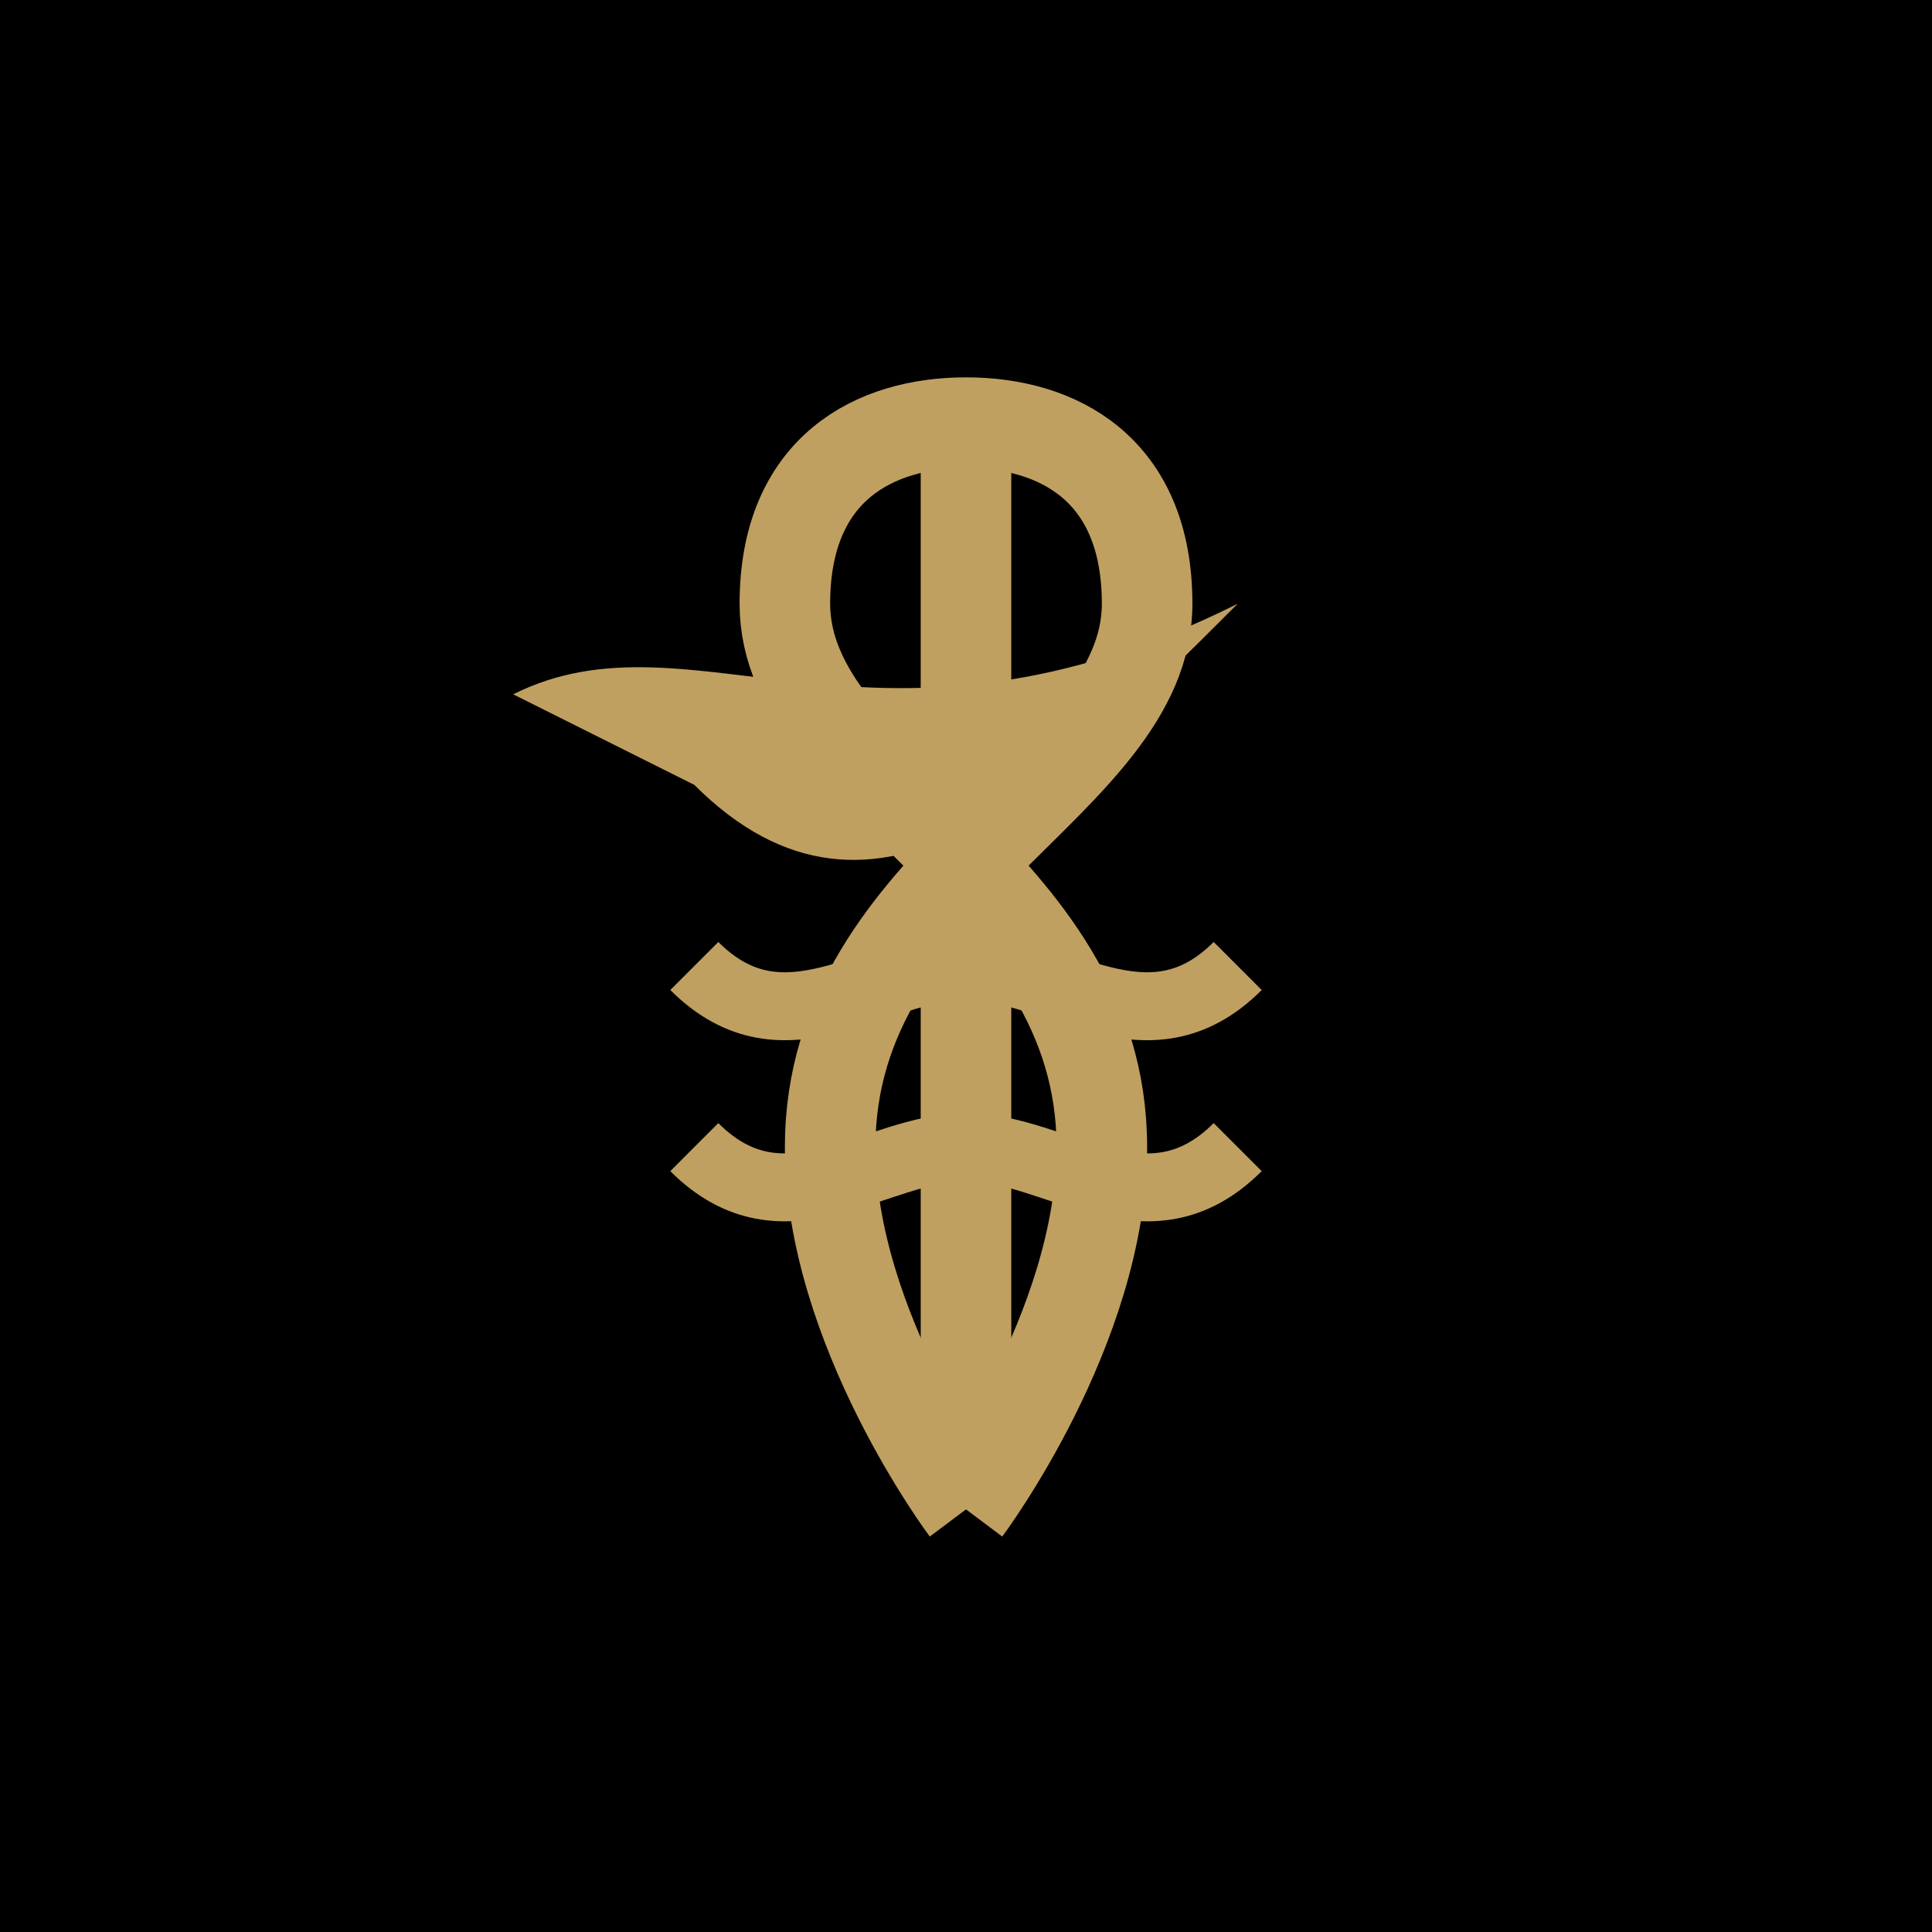
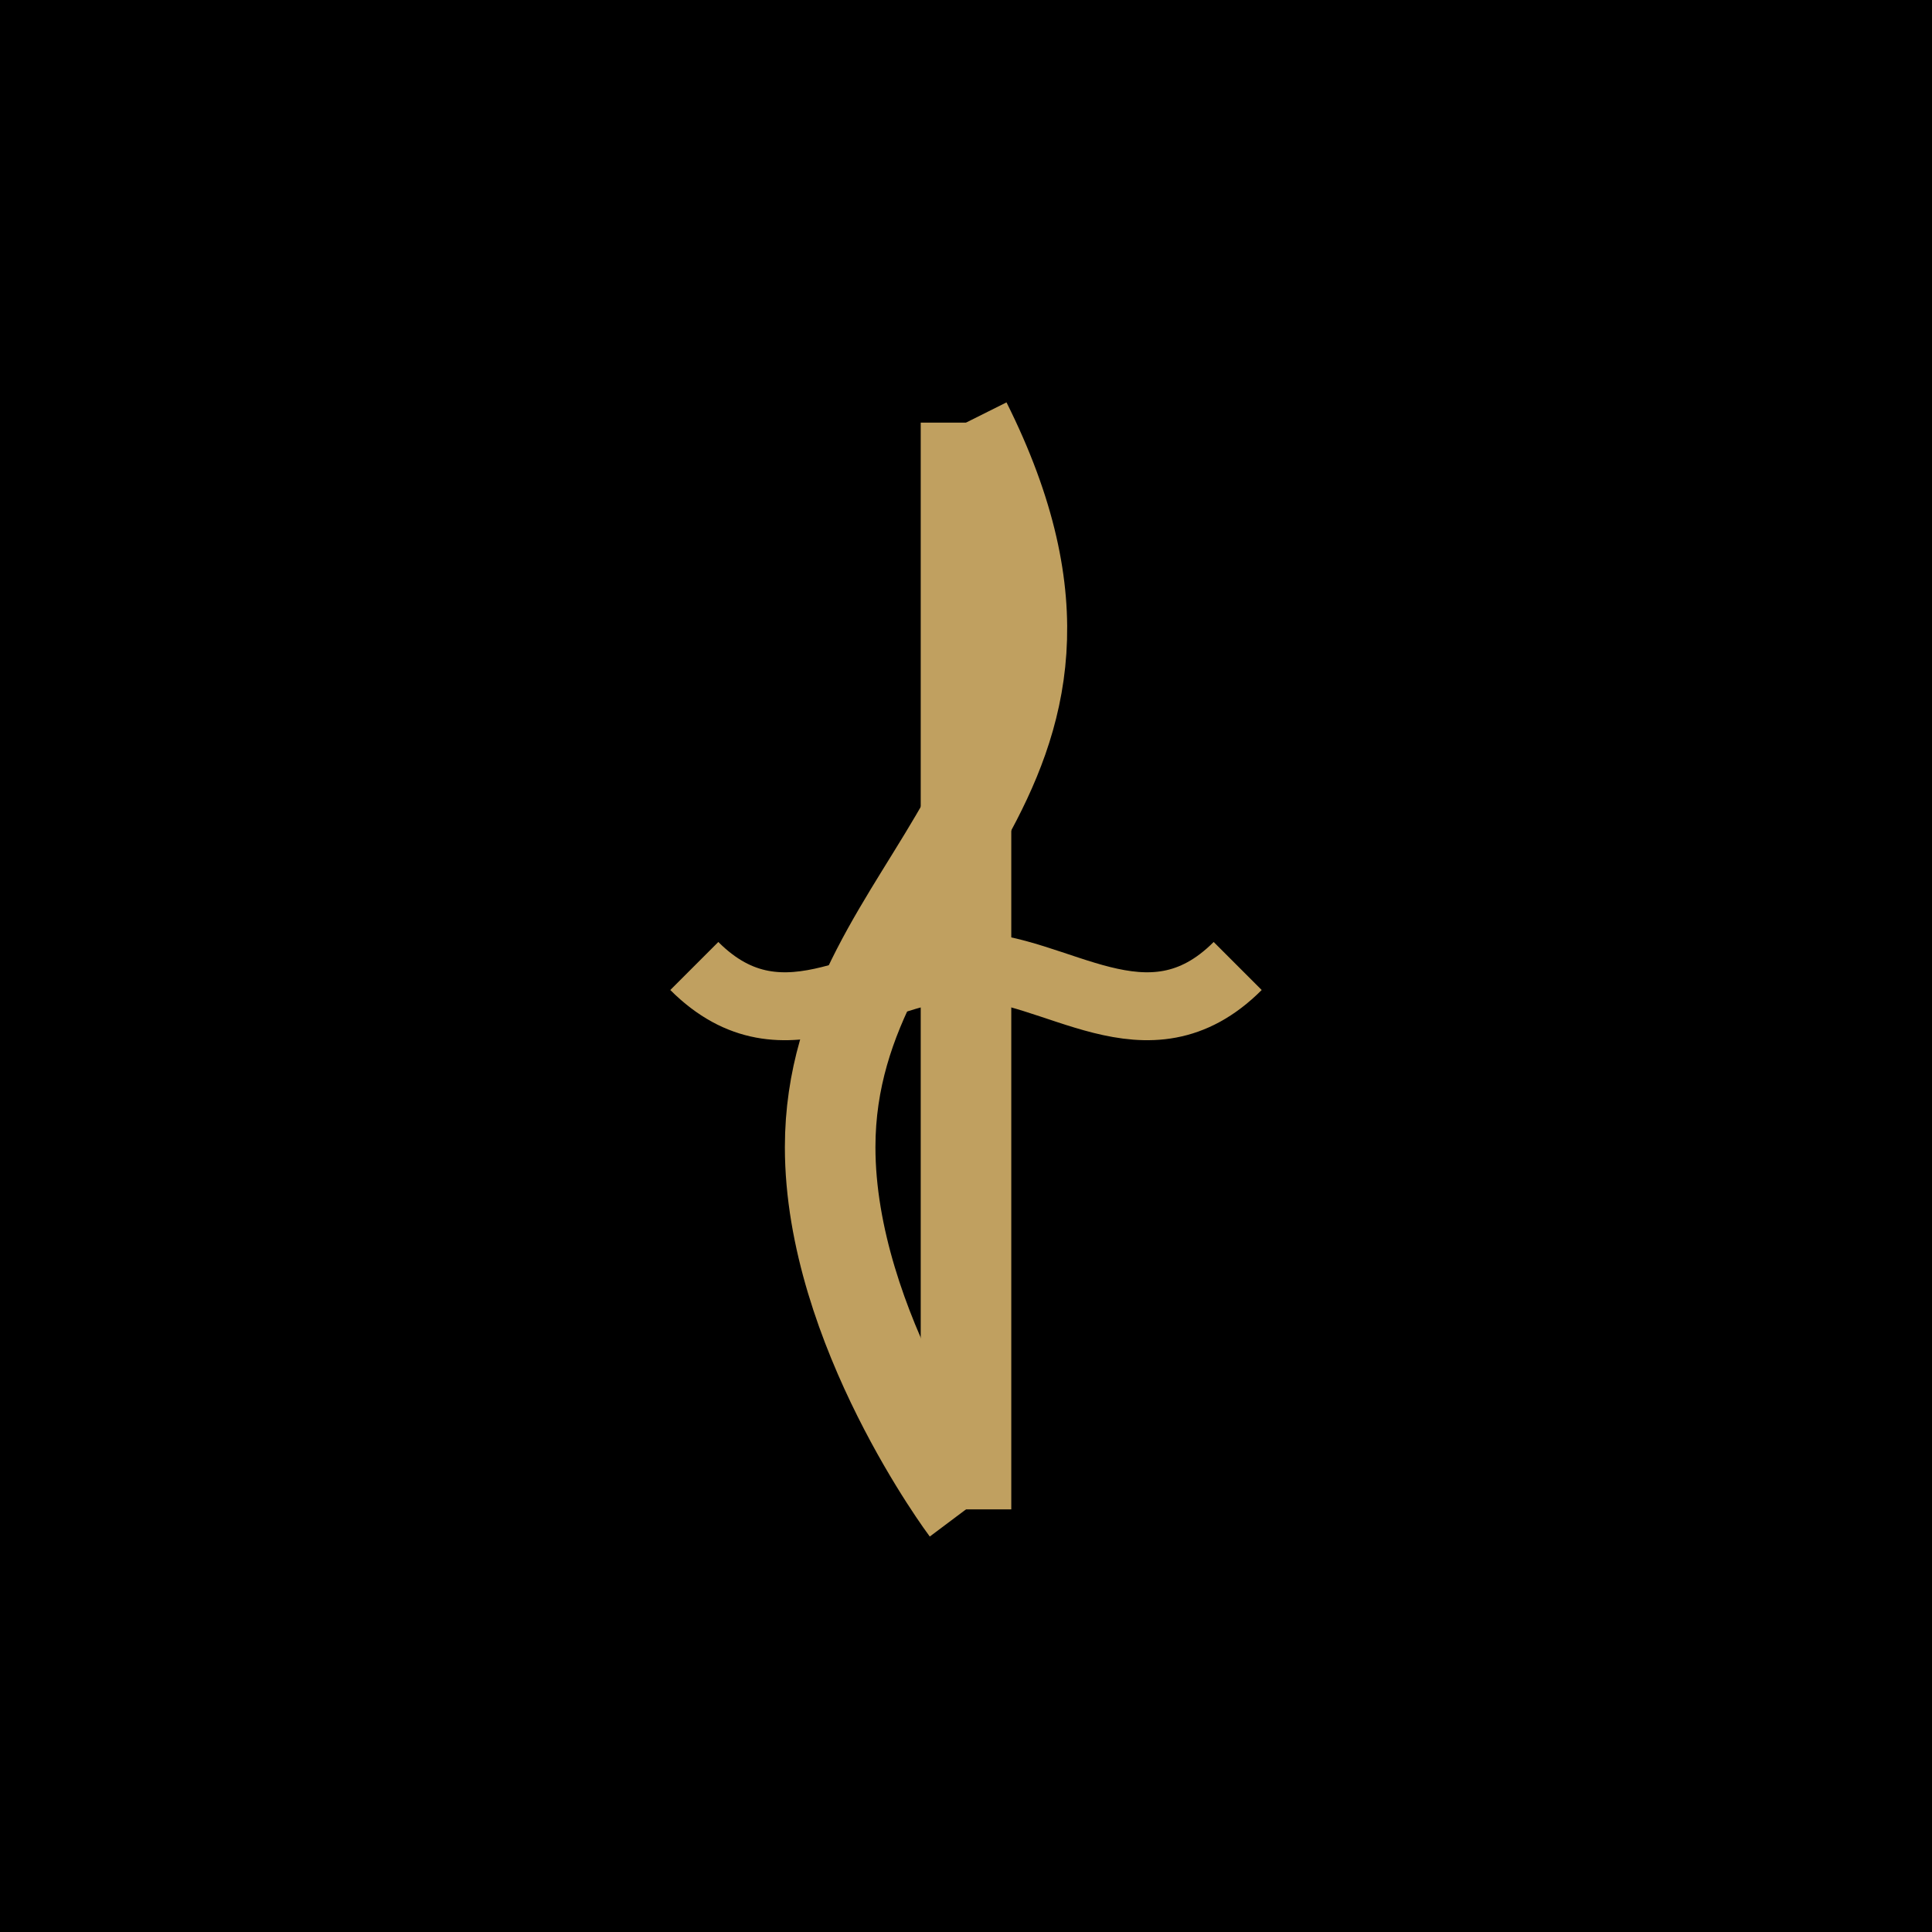
<svg xmlns="http://www.w3.org/2000/svg" width="32" height="32" viewBox="0 0 32 32">
  <rect width="32" height="32" fill="#000000" />
  <g transform="translate(4, 4) scale(0.75)">
-     <path d="M16,4 C18,4 20,5 20,8 C20,12 13,14 13,20 C13,24 16,28 16,28" stroke="#c0a060" stroke-width="2" fill="none" />
-     <path d="M16,4 C14,4 12,5 12,8 C12,12 19,14 19,20 C19,24 16,28 16,28" stroke="#c0a060" stroke-width="2" fill="none" />
-     <path d="M6,10 C10,8 14,12 22,8 C18,12 14,16 10,12 Z" fill="#c0a060" />
+     <path d="M16,4 C20,12 13,14 13,20 C13,24 16,28 16,28" stroke="#c0a060" stroke-width="2" fill="none" />
    <rect x="15" y="4" width="2" height="24" fill="#c0a060" />
    <path d="M10,16 C12,18 14,16 16,16 C18,16 20,18 22,16" stroke="#c0a060" stroke-width="1.5" fill="none" />
-     <path d="M10,20 C12,22 14,20 16,20 C18,20 20,22 22,20" stroke="#c0a060" stroke-width="1.5" fill="none" />
  </g>
</svg>